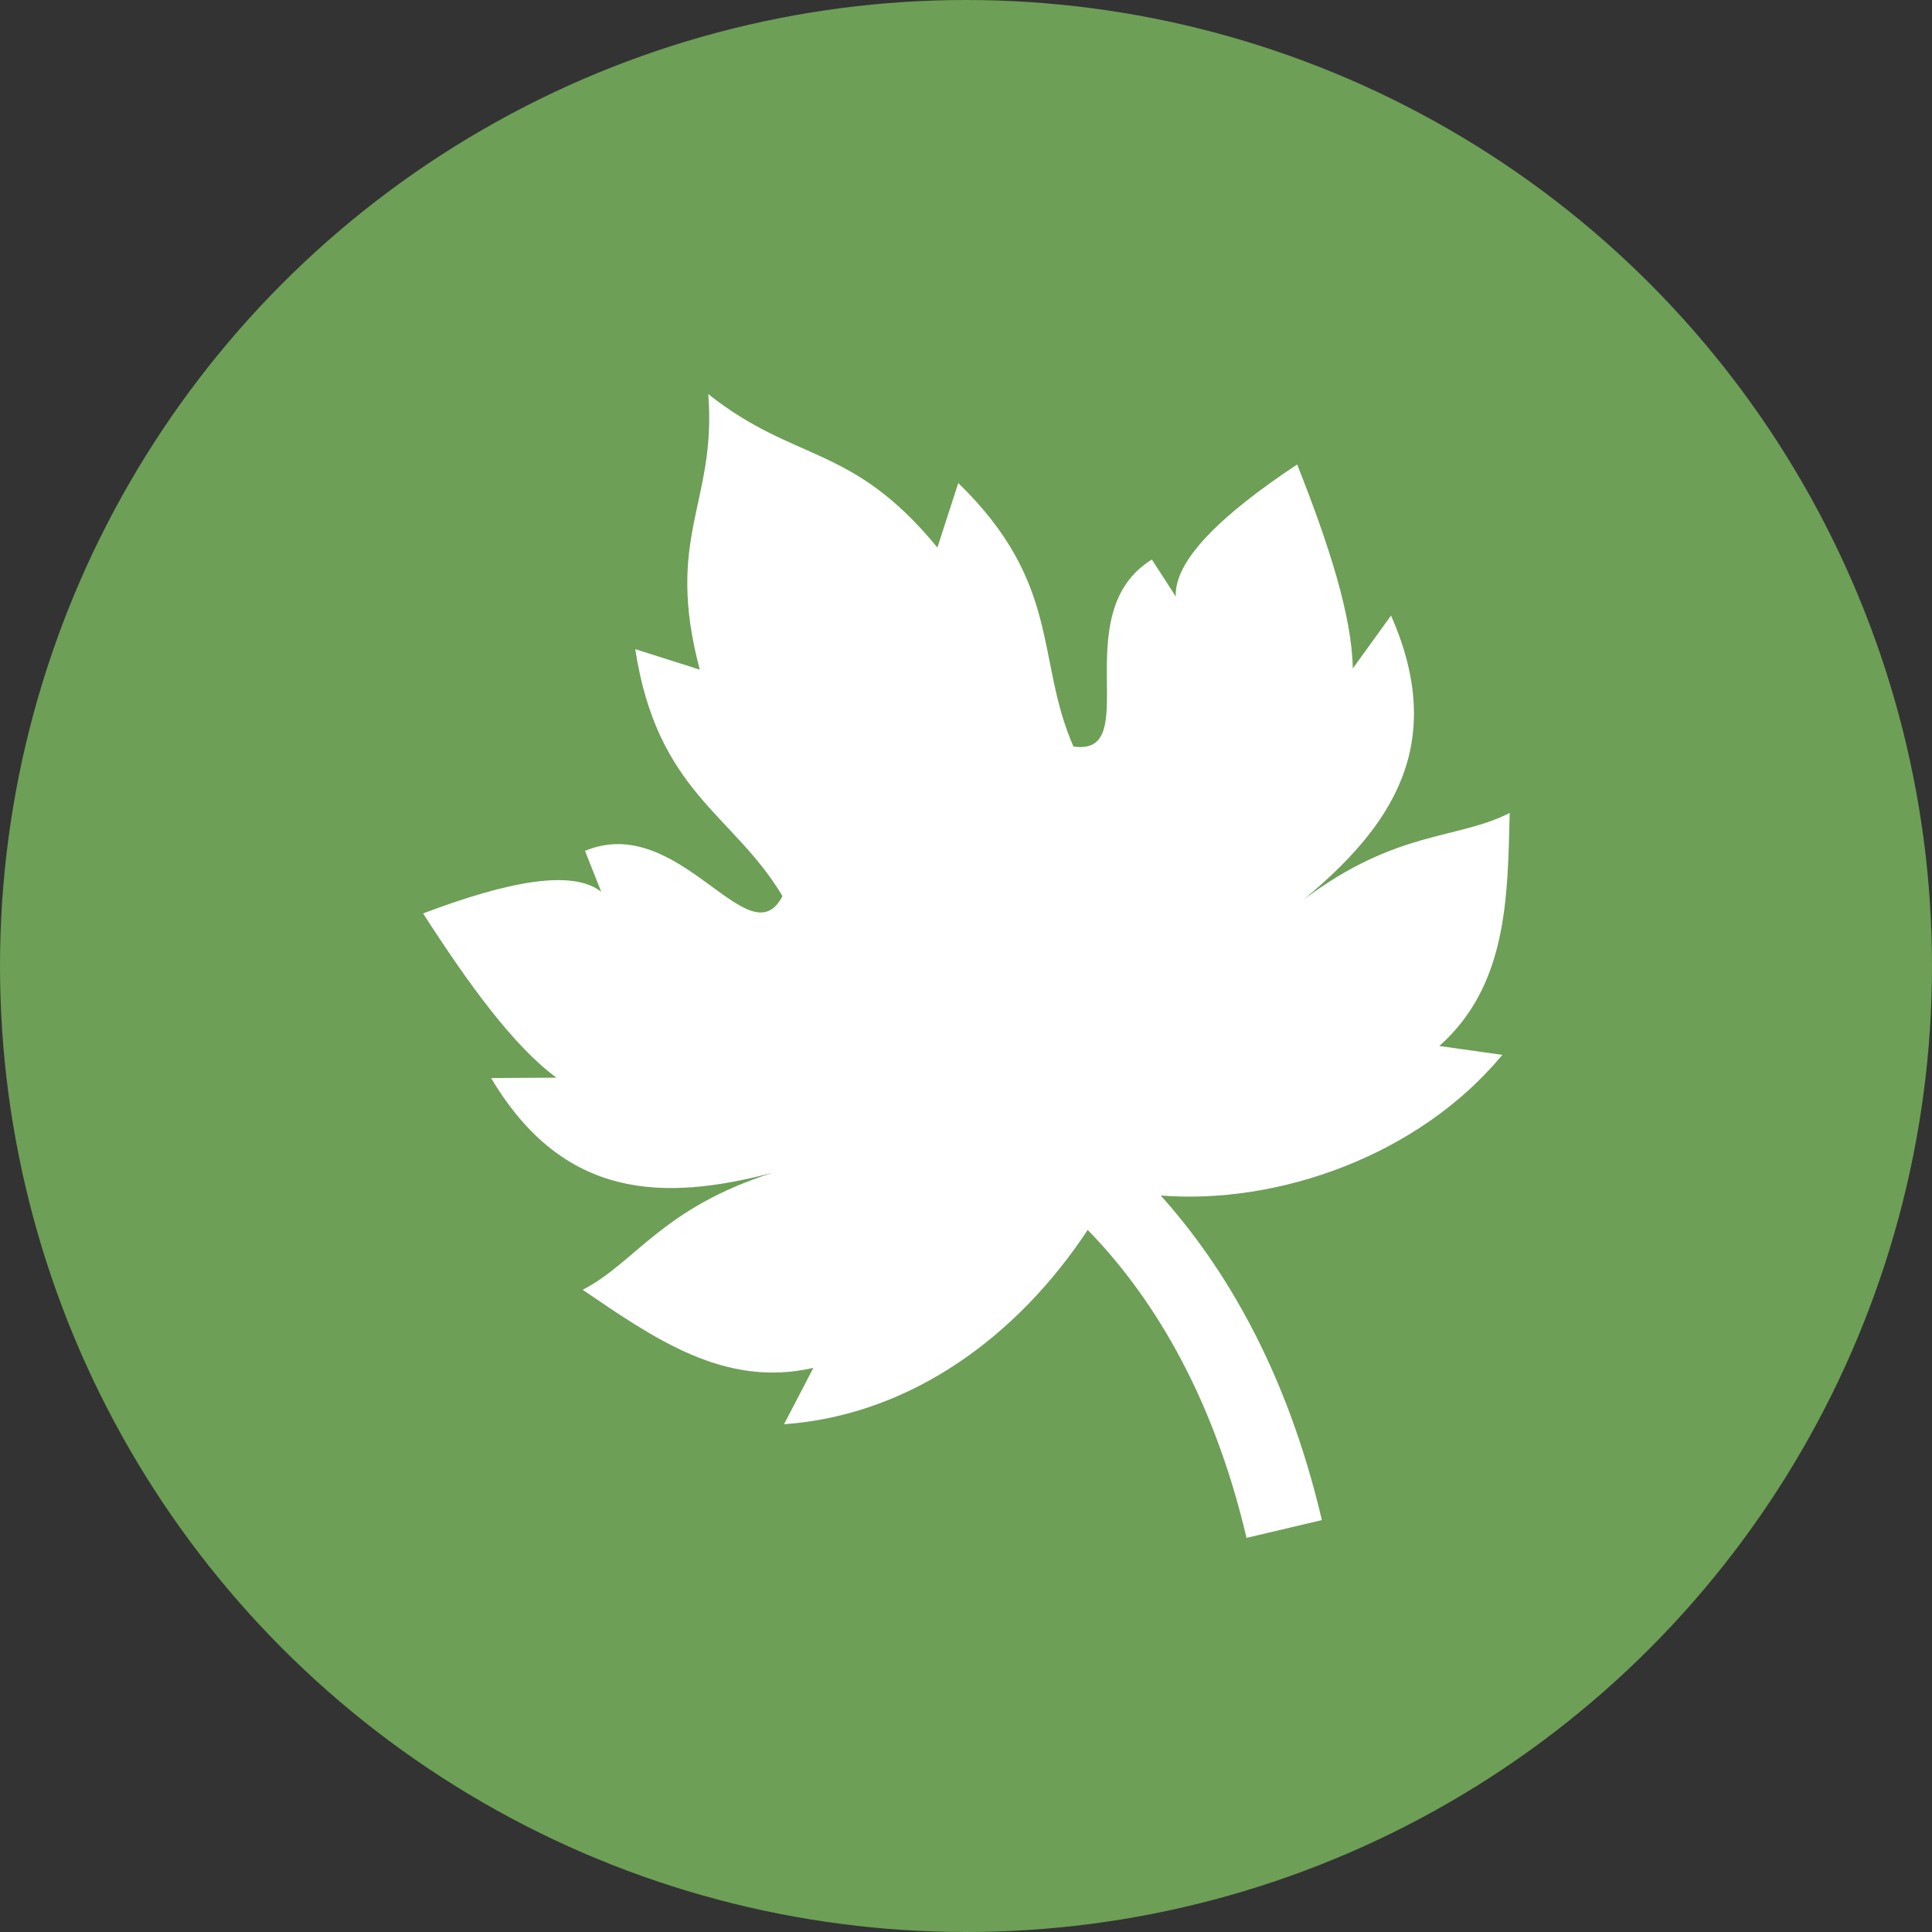
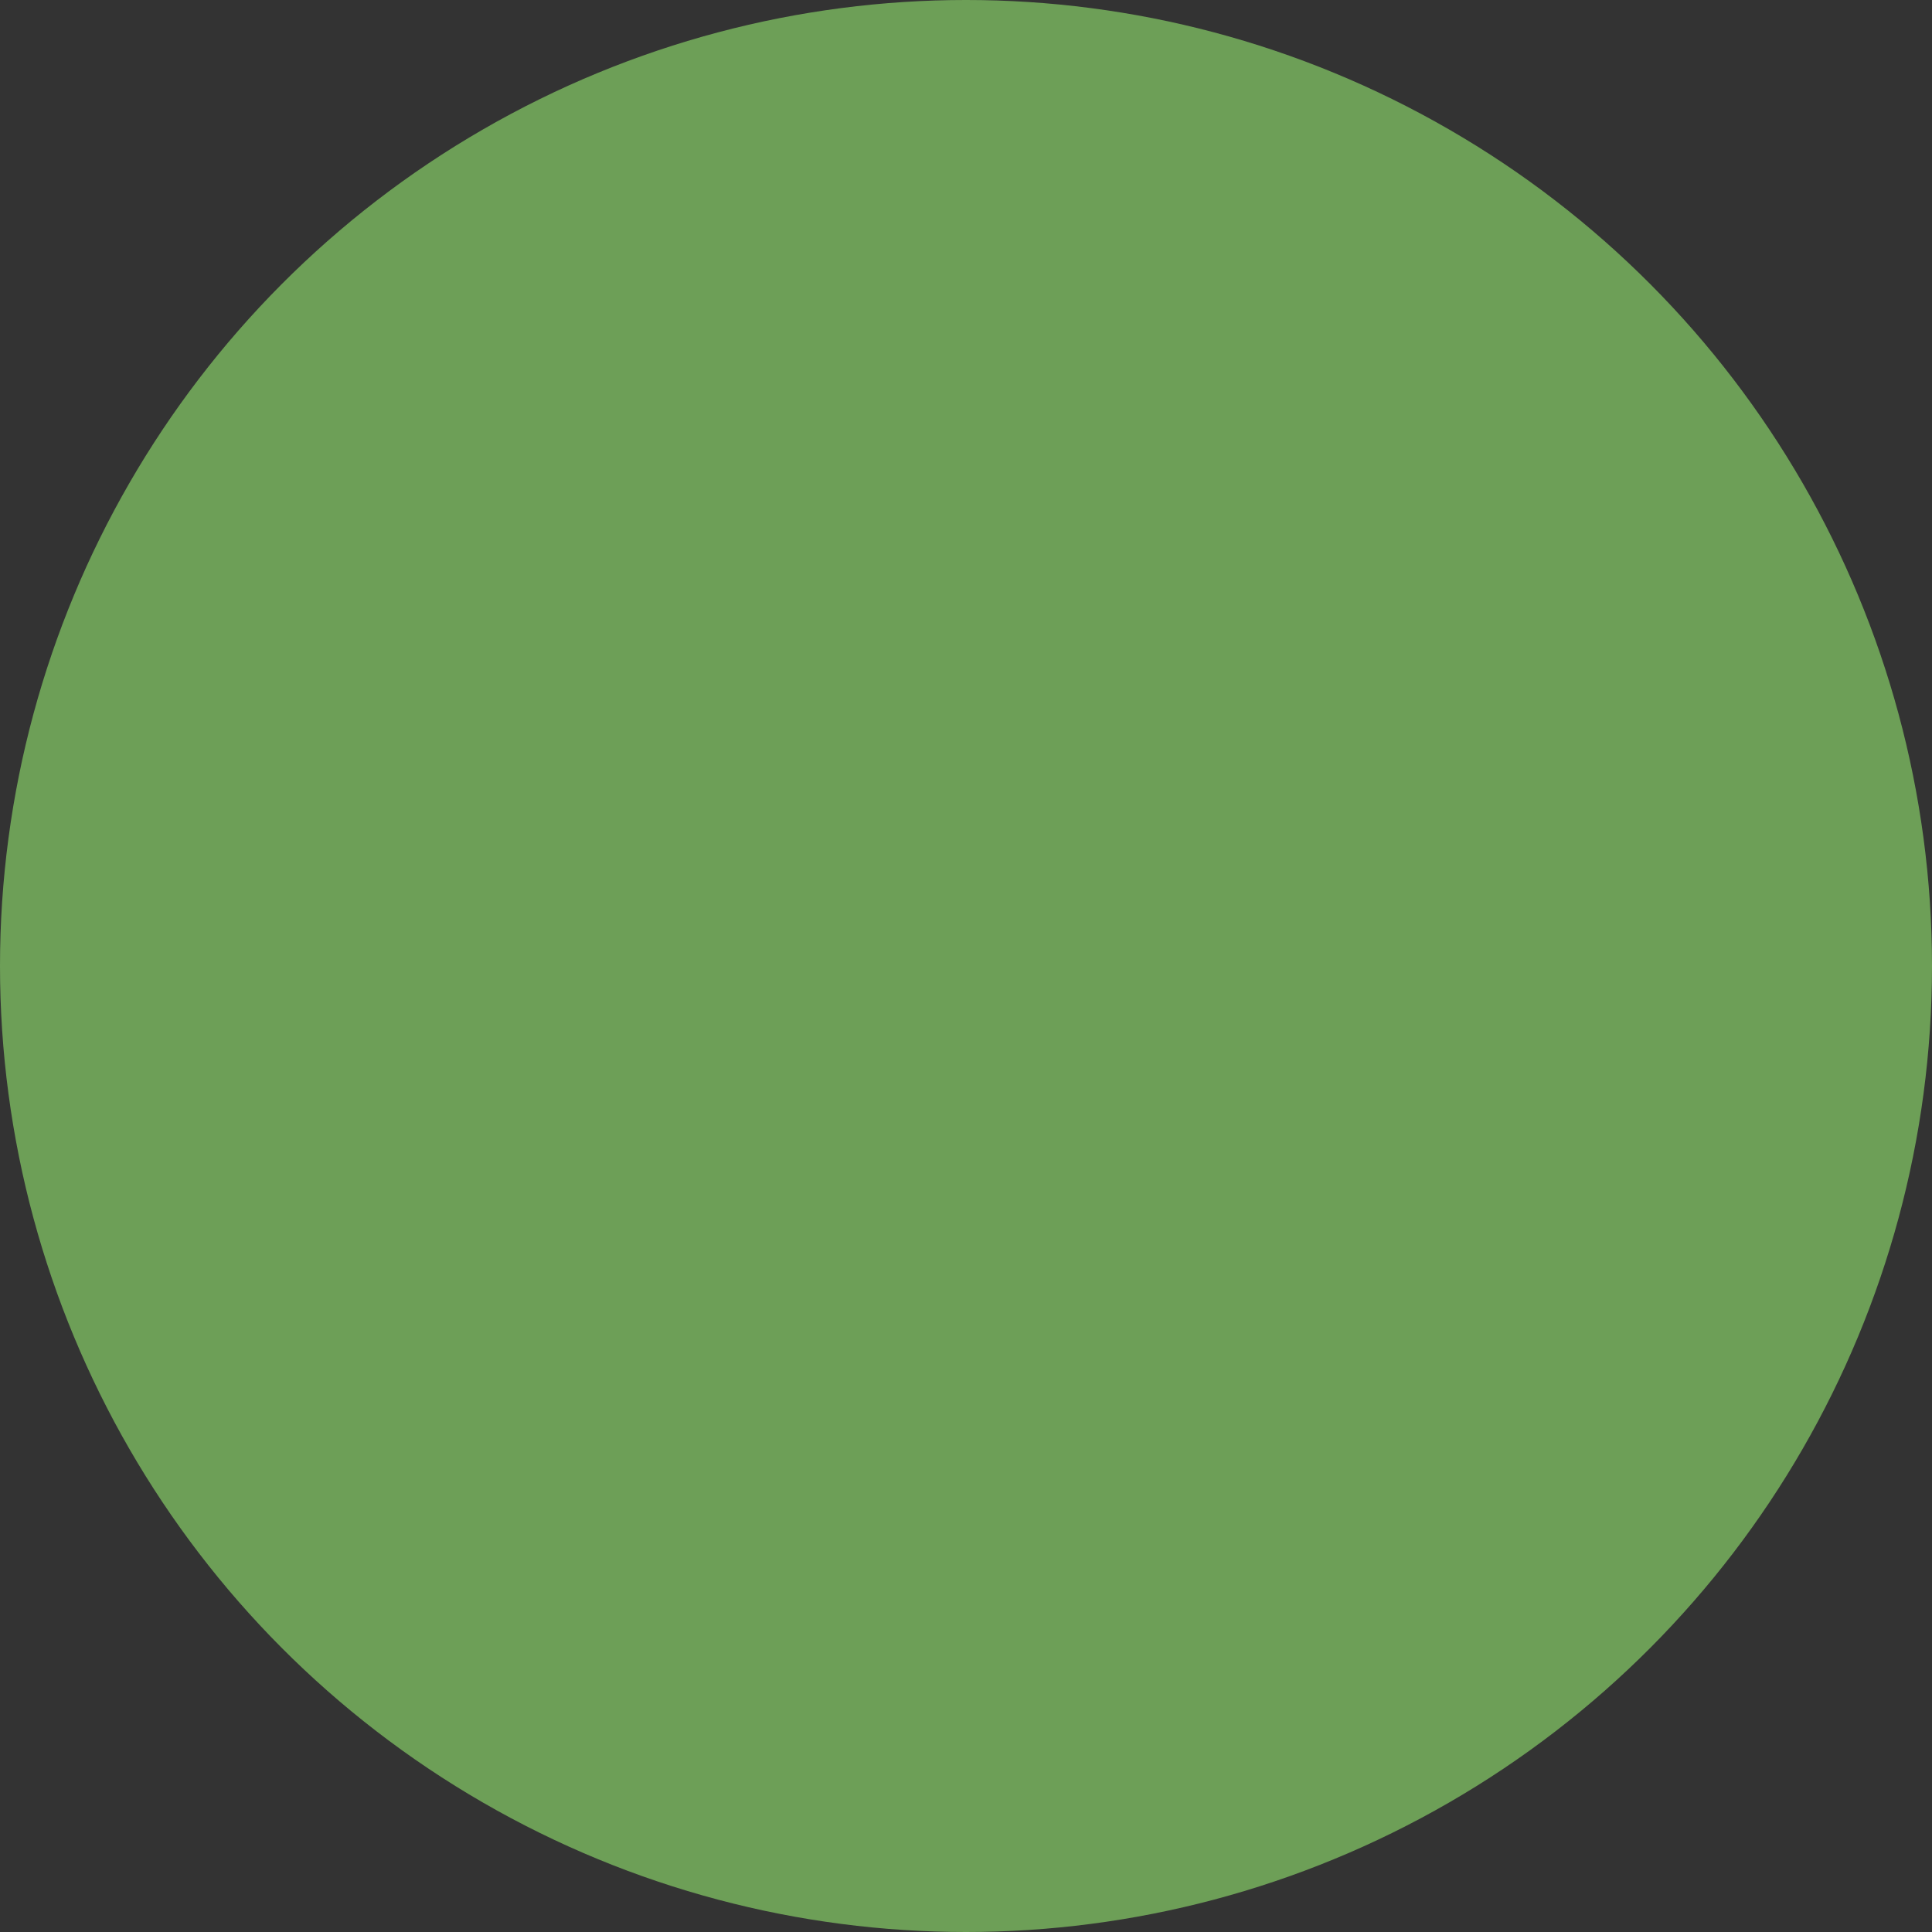
<svg xmlns="http://www.w3.org/2000/svg" version="1.1" id="Ebene_1" x="0px" y="0px" viewBox="0 0 50 50" style="enable-background:new 0 0 50 50;" xml:space="preserve">
  <rect x="0" y="0" width="50" height="50" fill="#333333" stroke="none" />
  <style type="text/css">
	.st0{fill:#6D9F57;}
	.st1{fill-rule:evenodd;clip-rule:evenodd;fill:#FFFFFF;}
</style>
  <circle id="Ellipse_22_00000084507115995925901610000004289143122268264337_" class="st0" cx="25" cy="25" r="25" />
-   <path class="st1" d="M39.07,21.04c-1.38,0.7-2.92,0.43-5.33,2.24c2.25-1.87,3.74-3.99,2.26-7.35l-0.99,1.37  c-0.02-1.36-0.63-3.24-1.44-5.28c-1.99,1.32-3.19,2.5-3.14,3.42l-0.62-0.96c-2.26,1.4-0.17,5.11-2.03,4.84  c-0.99-2.27-0.29-4.2-2.98-6.82l-0.54,1.67c-2.22-2.7-3.65-2.17-5.93-3.97c0.22,2.82-1.14,3.67-0.22,7.13l-1.67-0.53  c0.57,3.71,2.54,4.26,3.81,6.39c-0.86,1.67-2.66-2.19-5.11-1.17l0.42,1.06c-0.73-0.58-2.37-0.29-4.61,0.56  c1.19,1.85,2.35,3.44,3.45,4.25l-1.69,0.01c1.88,3.16,4.47,3.19,7.29,2.45c-2.87,0.91-3.55,2.32-4.92,3.03  c1.84,1.25,3.67,2.55,5.97,2.02l-0.76,1.46c3.3-0.24,6.05-2.29,7.86-5.03c1.58,1.62,3.21,4.14,4.11,7.97l1.95-0.46  c-0.91-3.88-2.52-6.56-4.17-8.4c3.04,0.24,6.68-1.03,8.84-3.64l-1.63-0.23C39,25.51,39.02,23.27,39.07,21.04z" />
</svg>